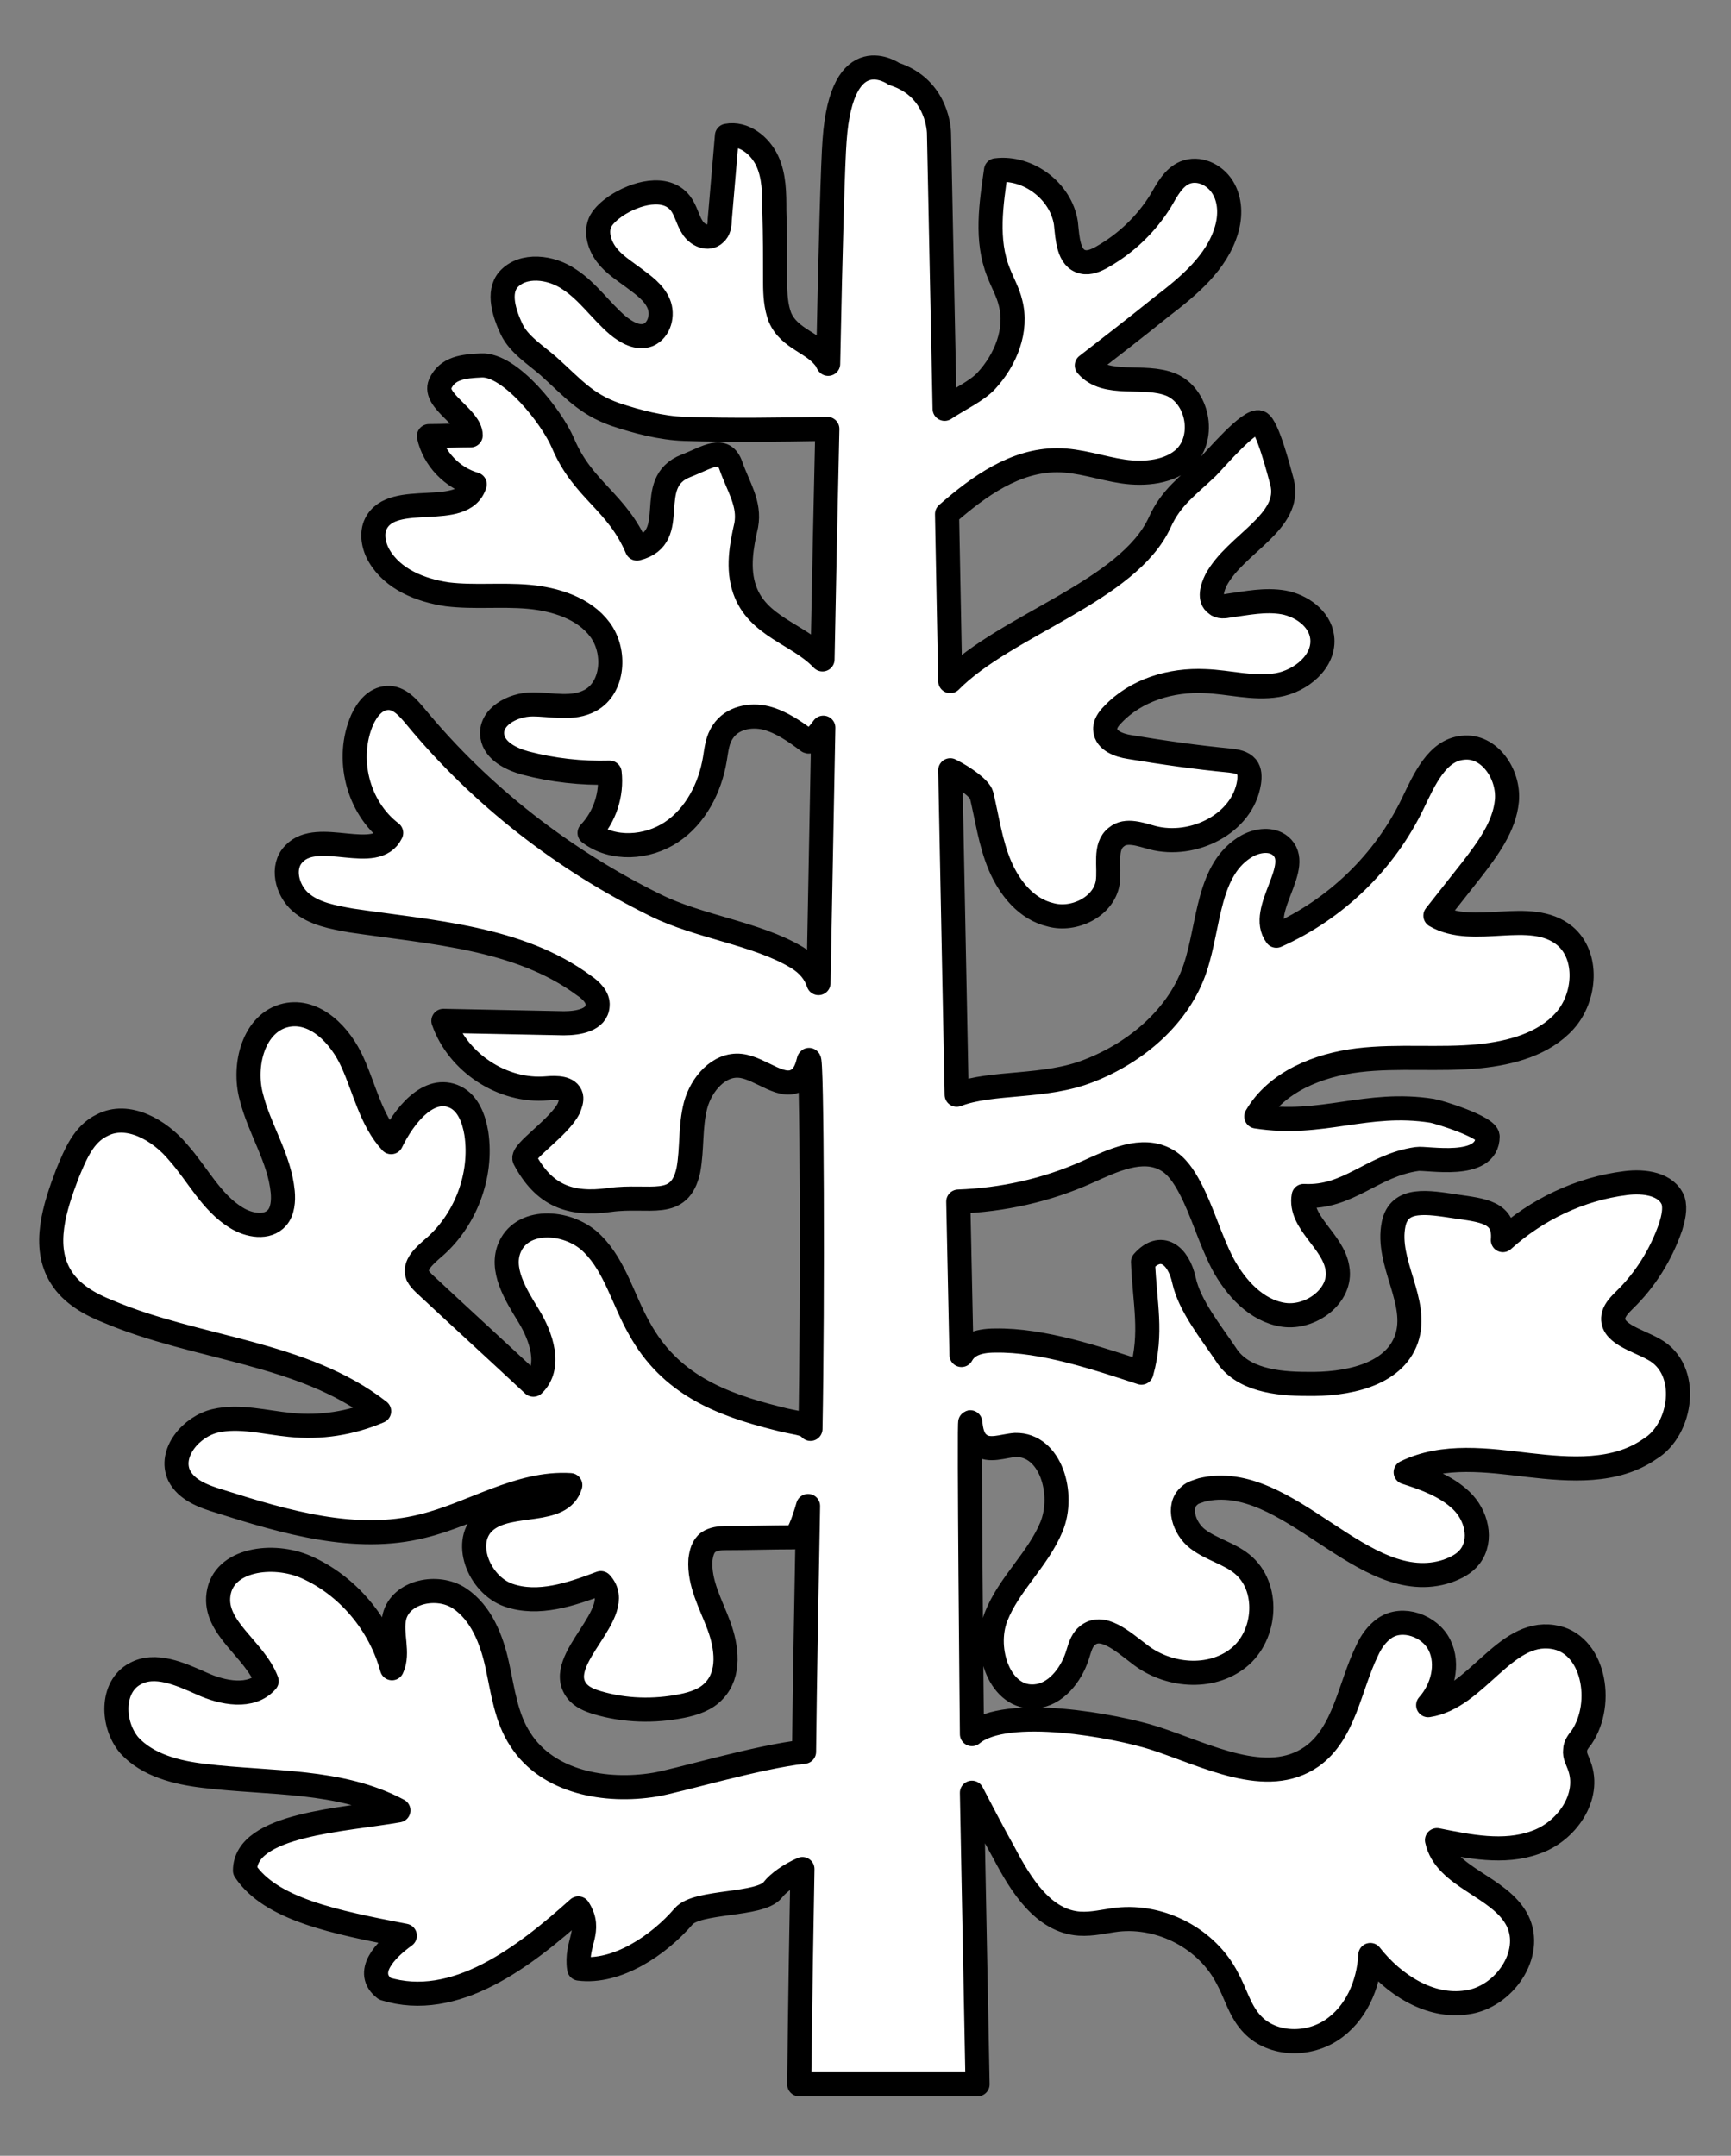
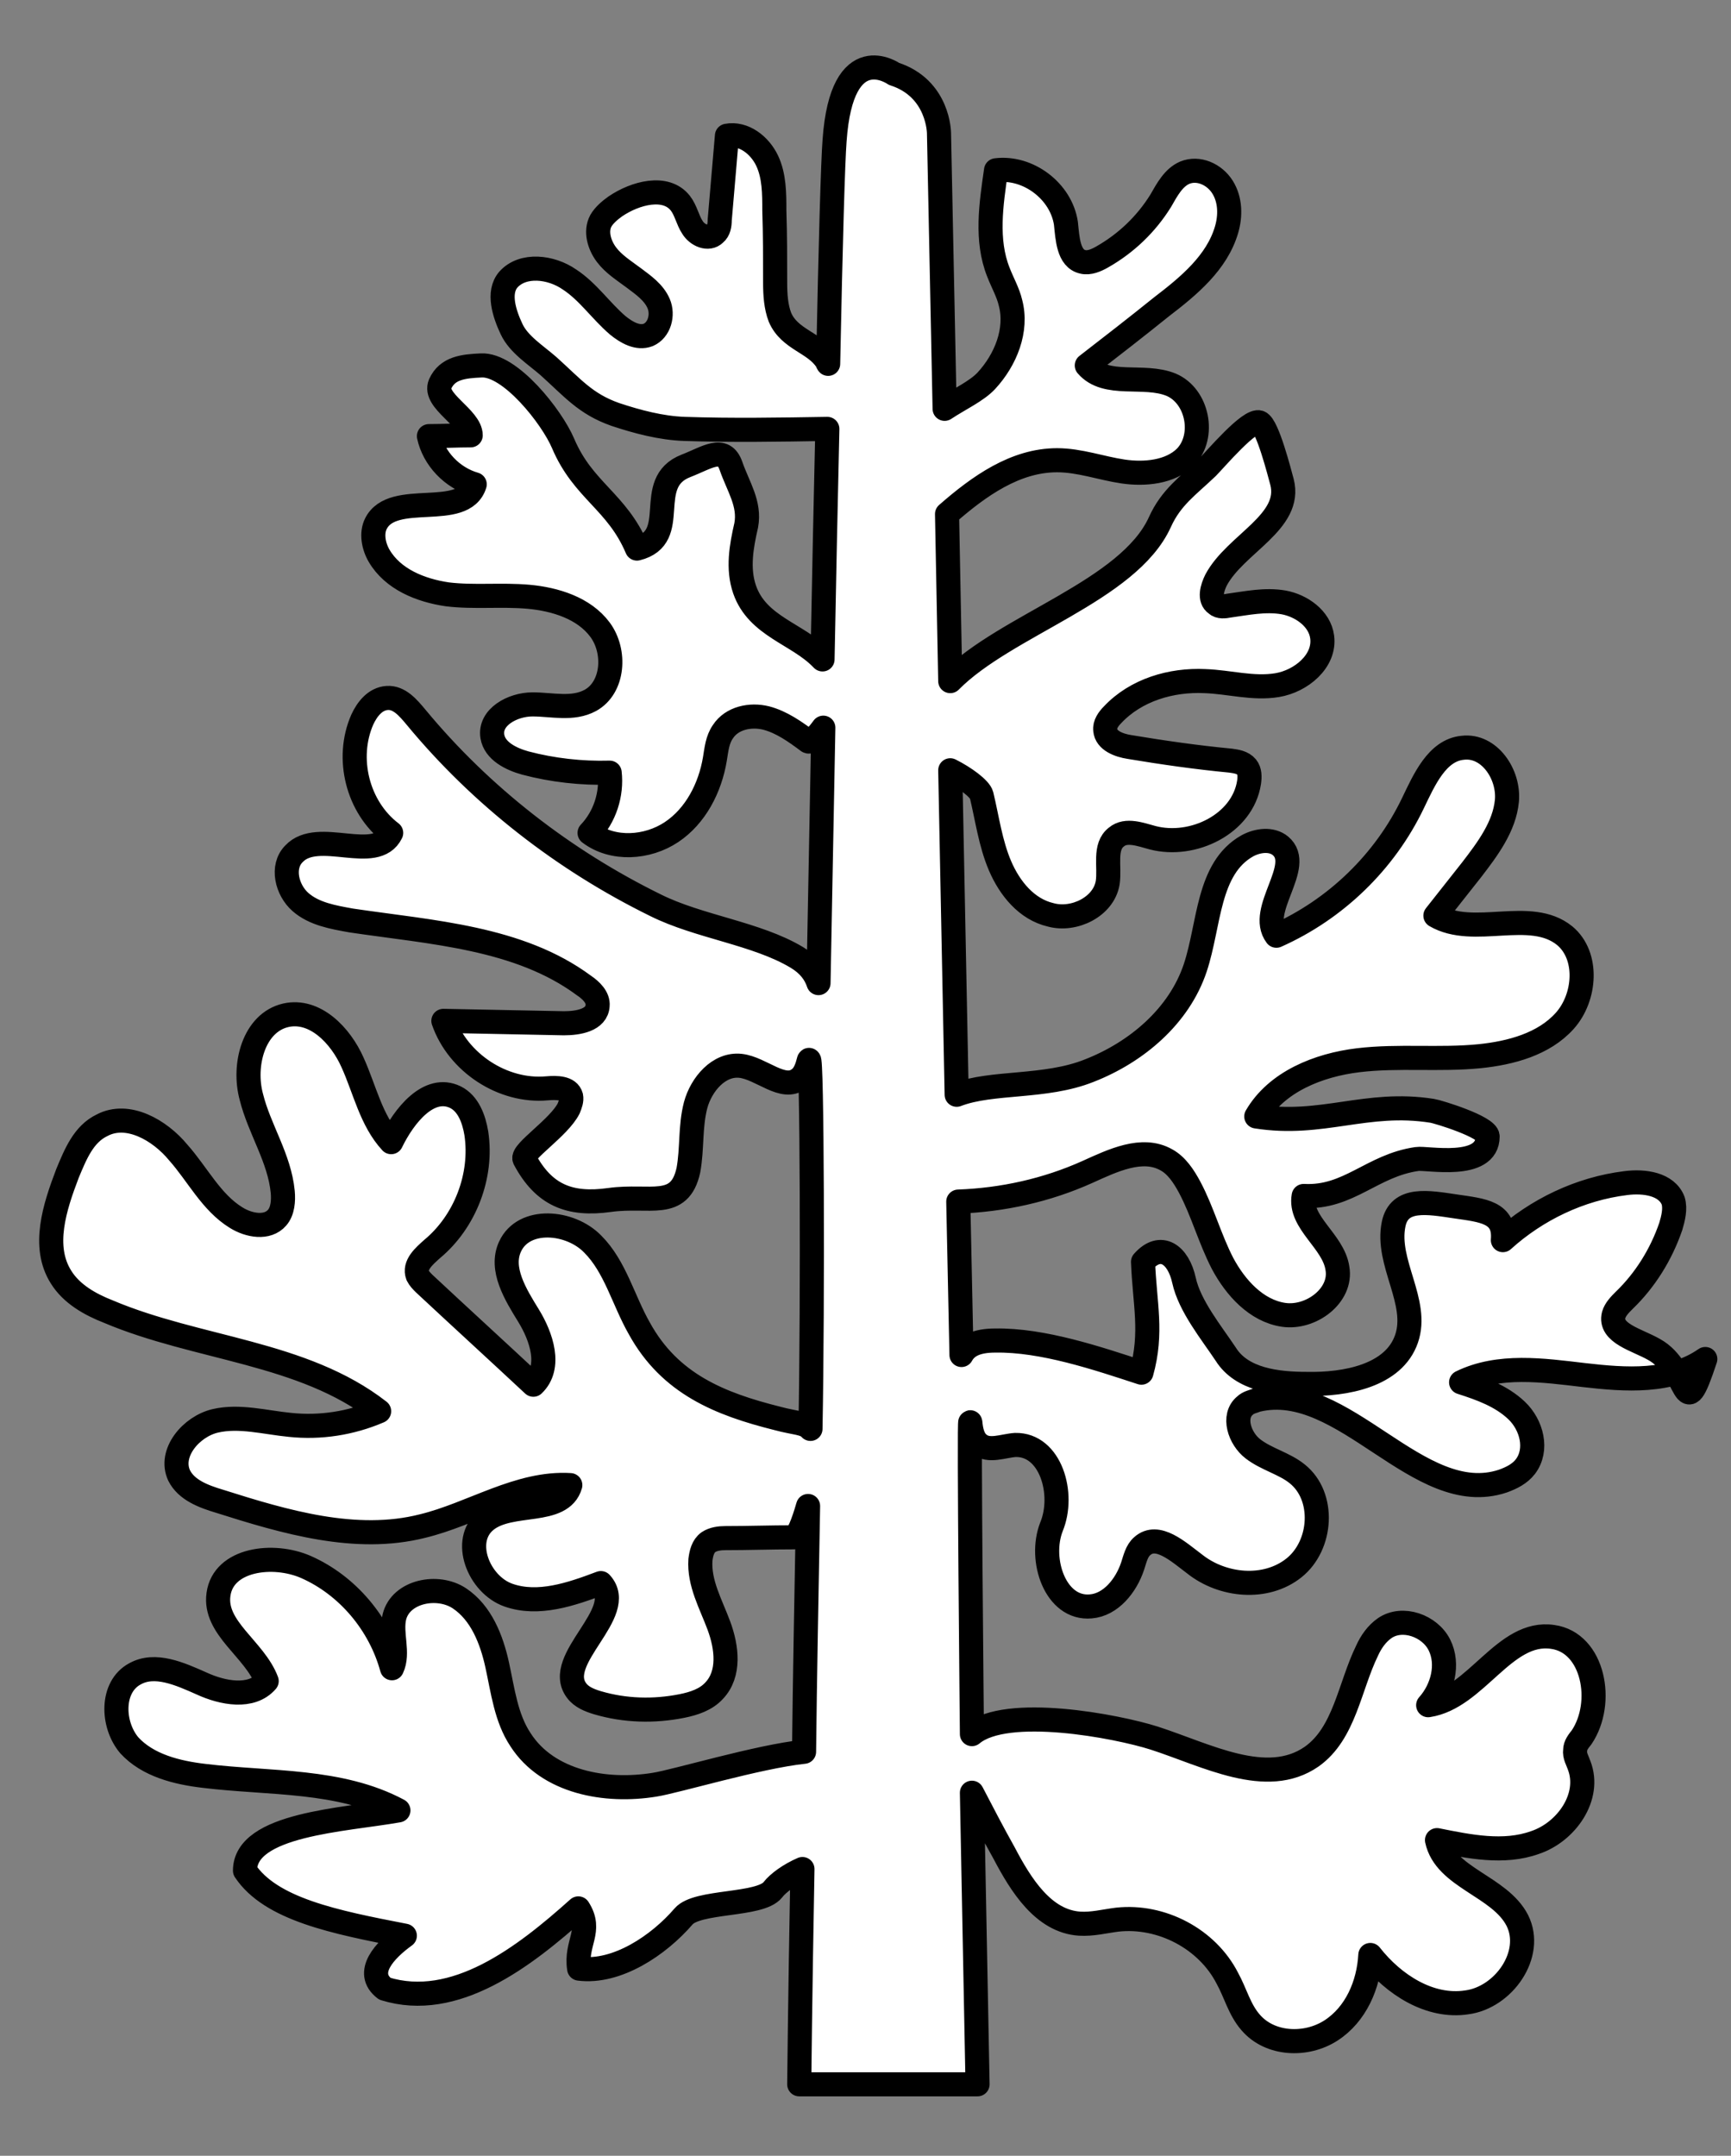
<svg xmlns="http://www.w3.org/2000/svg" version="1.1" id="Layer_1" x="0px" y="0px" viewBox="0 0 215.5 268.4" style="enable-background:new 0 0 215.5 268.4;" xml:space="preserve">
  <rect x="0" y="0" width="215.5" height="268.4" fill="#808080" stroke="none" />
  <style type="text/css">
	.st0{fill:#FFFFFF;stroke:#000000;stroke-width:3;stroke-linecap:round;stroke-linejoin:round;stroke-miterlimit:10;}
</style>
-   <path class="st0" d="M205.9,168c-2.1-1.2-5.6-2-5-4.3c0.2-0.7,0.8-1.3,1.3-1.8c2.6-2.5,4.6-5.7,5.8-9.2c0.3-1,0.6-2.2,0.3-3.2  c-0.8-2.1-3.6-2.5-5.9-2.2c-5.7,0.7-11.1,3.3-15.3,7.1c0.3-3.5-2.5-3.7-5.9-4.2c-3.4-0.5-7-1.2-7.7,2.2c-1,4.8,3.2,9.7,1.6,14.3  c-1.6,4.6-7.6,5.7-12.4,5.6c-3.7,0-8.1-0.5-10.1-3.7c-1.8-2.7-4.5-6-5.2-9.2c-0.7-3.2-2.9-4.8-5.1-2.3c0.2,5.2,1.2,8.8-0.2,13.8  c-5.5-1.8-12.3-4.1-18.2-4c-2.4,0-3.6,0.7-4.2,1.8l-0.4-19.1c5.5-0.2,11-1.4,16.1-3.7c3.1-1.4,6.8-3.2,9.8-1.5  c1.3,0.7,2.2,2.1,2.9,3.4c1.6,3,2.5,6.4,4.1,9.5c1.6,3,4.2,5.9,7.6,6.4c3.4,0.5,7.3-2.4,6.7-5.8c-0.5-3.4-4.8-5.7-4.2-9  c5.6,0.3,8.5-3.8,14.1-4.6c1.2-0.2,8.8,1.4,8.8-2.8c0-1.2-6.2-3.1-6.9-3.2c-8.2-1.3-13.7,2-21.9,0.7c2.5-4.3,7.7-6.4,12.7-7  c5-0.6,10.1,0,15.1-0.5c3.9-0.4,8-1.5,10.6-4.4c2.6-2.9,3-8.1,0-10.6c-4.3-3.5-11.3,0.3-16.1-2.5c1.5-1.9,3-3.8,4.5-5.7  c2-2.6,4.1-5.4,4.4-8.6c0.3-3.3-2.2-7-5.5-6.6c-3.2,0.3-4.8,4-6.2,6.9c-3.5,7.3-9.6,13.2-17,16.5c-2.4-3.2,3.5-8.7,0.5-11.2  c-1.1-0.9-2.8-0.7-4.1,0c-5,2.8-4.7,9.8-6.5,15.2c-2,6-7.3,10.5-13.2,12.8c-5.5,2.2-12.1,1.3-16.5,3l-0.8-40.4  c1.8,0.9,3.7,2.3,3.9,3.1c0.7,2.9,1.1,6,2.3,8.8c1.2,2.8,3.3,5.4,6.3,6.1c2.9,0.8,6.6-1,7.1-4c0.3-2-0.5-4.5,1.1-5.7  c1.2-1,3-0.3,4.5,0.1c5,1.3,11.2-1.7,12-6.9c0.1-0.7,0.1-1.4-0.3-1.9c-0.5-0.6-1.3-0.7-2-0.8c-4.2-0.4-8.4-1-12.6-1.7  c-1.3-0.2-2.9-0.8-3-2.1c-0.1-0.7,0.4-1.4,0.9-1.9c2.9-3.1,7.3-4.4,11.5-4.2c3,0.1,6,1,9,0.5c3-0.5,6-3,5.6-6  c-0.3-2.3-2.6-3.9-4.8-4.3c-2.3-0.4-4.6,0.1-6.8,0.4c-0.5,0.1-1.2,0.2-1.6-0.2c-0.9-0.6-0.5-2,0-3c2.4-4.5,9.5-7.2,8.2-12.2  c-0.3-1.1-1.8-7-2.8-7.4c-1.2-0.5-5.5,4.6-6.5,5.6c-2.4,2.3-4.5,3.7-5.9,6.8c-3.9,8.6-19.2,12.8-26.1,19.8l-0.4-20.8  c4-3.5,8.5-6.7,13.7-6.7c2.8,0,5.5,1,8.2,1.4c2.7,0.4,5.9,0.1,7.8-1.8c2.5-2.6,1.5-7.6-1.8-9c-3.4-1.4-8.1,0.4-10.5-2.4  c3.1-2.4,6.2-4.8,9.3-7.3c3.4-2.6,6.9-5.5,8.1-9.6c0.5-1.7,0.5-3.7-0.5-5.3c-1-1.6-3-2.5-4.7-1.8c-1.4,0.6-2.2,2.1-3,3.5  c-1.8,2.9-4.3,5.3-7.3,7c-0.7,0.4-1.6,0.8-2.4,0.6c-1.8-0.4-1.9-2.9-2.1-4.8c-0.6-4-4.7-7.1-8.7-6.6c-0.6,4.2-1.3,8.7,0.3,12.7  c0.5,1.3,1.2,2.5,1.5,3.8c0.9,3.4-0.6,7.1-3,9.7c-1.2,1.3-3.4,2.3-5.2,3.5l-0.7-34.3c0,0,0-5.6-5.6-7.4c0,0-6.5-4.6-7.4,8.3  c-0.2,2.5-0.5,12.8-0.8,27.8c-0.1-0.1-0.1-0.3-0.2-0.4c-1.5-2.3-4.6-2.6-5.8-5.4c-0.5-1.3-0.6-2.8-0.6-4.3c0-3,0-6-0.1-9  c0-2.1,0-4.3-0.9-6.2c-0.9-1.9-2.9-3.5-5-3.1c-0.3,3.5-0.6,7-0.9,10.5c0,0.6-0.1,1.3-0.6,1.7c-0.8,0.8-2.2,0.2-2.8-0.8  c-0.6-0.9-0.8-2.1-1.5-3c-1.8-2.3-5.6-1.3-8.1,0.4c-0.7,0.5-1.4,1.1-1.8,1.8c-0.7,1.3-0.2,3,0.7,4.2c0.9,1.2,2.2,2,3.4,2.9  c1.2,0.9,2.5,1.8,3.1,3.2c0.6,1.4,0.1,3.3-1.3,3.9c-1.3,0.5-2.7-0.3-3.8-1.2c-2.1-1.8-3.7-4.2-6-5.7c-2.3-1.6-5.8-2-7.6,0  c-1.4,1.6-0.5,4.3,0.4,6.2c0.9,1.9,3,3.2,4.6,4.6c3,2.7,4.6,4.7,8.3,6c2.7,0.9,5.7,1.7,8.6,1.8c5.9,0.2,11.8,0.1,17.8,0  c-0.2,8.6-0.4,18.3-0.6,28.7c0,0-0.1-0.1-0.1-0.1c-3-3.1-8-4-9.6-8.6c-0.9-2.6-0.4-5.4,0.2-8c0.5-2.7-1-4.8-1.9-7.4  c-0.9-2.6-3-1-5.6,0c-5.4,2.1-0.5,8.9-6.1,10.3c-2.5-5.9-6.7-7.2-9.2-13.1c-1.4-3.3-6.6-9.9-10.2-9.7c-2.2,0.1-4.2,0.3-5.1,2.3  c-0.9,2.1,3.8,4.2,3.8,6.4c-1.7,0-3.5,0.1-5.2,0.1c0.6,2.8,2.9,5.2,5.7,6c-1.4,4.5-10.2,0.7-12.3,4.9c-0.6,1.2-0.3,2.8,0.4,4  c1.7,2.9,5.1,4.3,8.5,4.8c3.3,0.4,6.7,0,10.1,0.3c3.3,0.3,6.9,1.4,8.9,4.1c2,2.7,1.7,7.2-1.2,8.8c-2.2,1.2-4.8,0.5-7.2,0.5  c-2.5,0-5.4,1.6-5,4c0.3,1.8,2.3,2.8,4.1,3.3c3.4,0.9,7,1.3,10.5,1.2c0.3,2.7-0.6,5.5-2.5,7.5c2.9,2.2,7.2,1.9,10.2-0.1  c3-2,4.8-5.5,5.4-9.1c0.2-1.2,0.3-2.4,1-3.4c1.1-1.7,3.4-2.2,5.4-1.7c1.9,0.5,3.6,1.7,5.2,2.9c0.3,0.2,1.1-0.6,1.9-1.7  c-0.2,10.2-0.4,20.9-0.6,31.8c-0.4-1.2-1.2-2.3-2.7-3.2c-5-3-12.2-3.8-17.6-6.5c-11.4-5.6-21.7-13.6-29.8-23.4  c-1-1.2-2.1-2.5-3.6-2.4c-1.5,0.1-2.5,1.4-3.1,2.7c-2.1,4.8-0.6,10.9,3.6,14.1c-1.9,3.9-9.1-0.6-12.1,2.6c-1.6,1.6-0.9,4.5,0.8,6  c1.7,1.5,4.1,1.9,6.3,2.3c10.1,1.5,20.9,2.1,29,8.1c0.9,0.6,1.8,1.5,1.7,2.5c-0.1,1.8-2.4,2.2-4.2,2.2c-5-0.1-10-0.2-15-0.3  c1.8,5.2,7.4,8.9,12.9,8.4c1.2-0.1,2.7-0.1,3,1c0.1,0.5-0.1,1-0.3,1.5c-1.2,2.4-5.9,5.4-5.5,6.3c2.4,4.5,5.6,5.8,10.6,5.1  c5-0.7,8.7,1.3,9.8-3.7c0.5-2.7,0.2-5.4,0.9-8.1c0.7-2.6,2.9-5.2,5.6-4.9c2.6,0.3,5.3,3.2,7.3,1.6c0.7-0.5,1-1.5,1.2-2.3  c0.4-1.3,0.5,29.9,0.2,45.9c-0.7-0.8-1.9-0.7-4.1-1.3c-7.2-1.8-13.4-4.3-17.2-11.2c-2-3.5-3-7.7-5.8-10.5c-2.8-2.9-8.6-3.4-10.3,0.3  c-1.3,2.8,0.7,6,2.3,8.6s2.9,6.4,0.6,8.6c-4.5-4.2-9.1-8.4-13.6-12.6c-0.3-0.3-0.6-0.6-0.8-1c-0.5-1.3,0.8-2.4,1.8-3.3  c4.1-3.4,6.3-9.1,5.5-14.4c-0.3-1.8-1-3.7-2.6-4.5c-3.3-1.6-6.4,2.3-8,5.6c-2.5-2.7-3.3-6.6-4.8-9.9c-1.5-3.4-4.7-6.7-8.3-5.9  c-4,0.9-5.4,6.2-4.3,10.2c1,4,3.5,7.6,3.9,11.8c0.1,1.1,0,2.4-0.7,3.2c-1.2,1.4-3.5,1-5.1,0c-3.1-1.9-4.8-5.4-7.2-8.1  c-2.3-2.8-6.3-5.1-9.5-3.4c-2.3,1.1-3.3,3.6-4.3,6c-1.6,4.2-3.2,9.1-0.8,12.9c1.3,2.1,3.6,3.4,5.9,4.3c11.1,4.7,24.2,5,33.7,12.4  c-3.5,1.5-7.3,2.1-11.1,1.7c-3.1-0.3-6.3-1.2-9.3-0.5c-3,0.7-5.8,4-4.5,6.8c0.9,1.8,3,2.6,5,3.2c8.2,2.6,17,5.2,25.3,3.1  c6.2-1.5,12-5.5,18.4-5.1c-1.1,3.8-7.4,1.9-10.5,4.4c-3.1,2.5-0.9,8,2.8,9.3s7.8-0.1,11.5-1.5c3.4,3.7-6,9.5-3,13.4  c0.6,0.8,1.6,1.2,2.6,1.5c3.4,1,7,1.1,10.5,0.4c1.5-0.3,3-0.8,4-1.9c2-2.1,1.6-5.4,0.6-8.1c-1-2.7-2.5-5.3-2.3-8.2  c0.1-0.8,0.3-1.7,1-2.2c0.6-0.4,1.4-0.5,2.1-0.5c2.8,0,5.7-0.1,8.5-0.1c0.5,0,1.2-1.8,1.8-3.9c-0.2,11-0.4,21.4-0.5,30.6  c-5.7,0.6-16,3.7-18.6,4.1c-6.1,1-13.3-0.3-16.7-5.6c-1.8-2.7-2.2-6.1-2.9-9.3c-0.7-3.2-2-6.5-4.7-8.3c-2.7-1.8-7.3-0.9-8.1,2.3  c-0.5,2.1,0.6,4.5-0.3,6.4c-1.5-5.5-5.5-10.3-10.7-12.6c-4.1-1.8-10.3-1-10.9,3.4c-0.6,4.2,4.5,6.8,6,10.8c-1.9,2.2-5.5,1.5-8.1,0.3  c-2.7-1.2-5.8-2.6-8.3-1.2c-3,1.6-2.9,6.3-0.7,8.9c2.3,2.5,5.9,3.4,9.3,3.8c8.2,1,16.9,0.4,24.2,4.3c-6.8,1.2-19.1,1.7-19.1,7.5  c3.2,4.8,11.1,6.4,19.9,8.1c-2.5,1.8-5.1,4.6-2.5,6.6c8.7,2.7,17.3-3.9,24.1-10c1.8,2.8-0.4,4.3,0.1,7.5c4.7,0.6,9.9-2.9,13-6.5  c1.7-2,9.5-1.3,11.1-3.3c0.7-0.9,2.1-1.9,3.7-2.6c-0.3,16.4-0.4,26.8-0.4,26.8h22.2l-0.7-36.3c1.3,2.5,2.6,5,4,7.5  c2.1,4,4.9,8.5,9.4,8.8c1.6,0.1,3.1-0.3,4.7-0.5c5.5-0.6,11.2,2.4,13.7,7.3c1,1.8,1.5,3.9,2.9,5.5c2.4,2.8,6.9,3,10,1  c3.1-2,4.7-5.7,4.9-9.4c2.9,3.7,7.4,6.6,12,5.9c4.6-0.6,8.4-6,6.3-10.2c-2.2-4.3-9-5.3-10-10c4,0.8,8.3,1.7,12.2,0.3  c3.9-1.3,7-5.7,5.5-9.6c-0.2-0.6-0.6-1.2-0.5-1.9c0-0.6,0.4-1.1,0.8-1.6c2.9-4.3,1.5-11.8-3.6-12.5c-6-0.9-9.5,7.6-15.5,8.5  c1.8-2,2.6-5.1,1.4-7.5c-1.2-2.4-4.6-3.6-6.8-2.1c-1,0.7-1.7,1.7-2.2,2.8c-2.2,4.5-2.8,10.3-6.9,13.2c-5.6,3.9-13.1-0.2-19.6-2.3  c-4.7-1.5-18.4-4.1-22.7-0.5c0,0-0.4-40-0.2-38.8c0.1,1,0.3,2.1,1.1,2.7c1.2,1,3,0.2,4.5,0.1c4.4-0.1,6.2,6.1,4.5,10.2  c-1.7,4.1-5.3,7.1-6.9,11.2c-1.6,4.1,0.5,10.3,4.9,9.9c2.5-0.2,4.4-2.6,5.2-5c0.3-0.9,0.5-1.9,1.2-2.5c1.9-1.7,4.5,0.7,6.5,2.2  c3.5,2.8,8.9,3.3,12.4,0.5c3.5-2.8,3.9-8.9,0.4-11.7c-1.6-1.3-3.8-1.8-5.5-3.1c-1.7-1.3-2.6-4.1-1-5.4c0.4-0.4,1-0.5,1.5-0.7  c10.8-2.6,20.1,13.6,30.6,10.1c1.1-0.4,2.1-0.9,2.8-1.8c1.6-2.1,0.8-5.2-1.1-7s-4.4-2.7-6.9-3.5c4.7-2.3,10.2-1.5,15.3-0.9  c5.2,0.6,10.8,1,15.1-2C209.4,178,210.5,170.5,205.9,168z" />
+   <path class="st0" d="M205.9,168c-2.1-1.2-5.6-2-5-4.3c0.2-0.7,0.8-1.3,1.3-1.8c2.6-2.5,4.6-5.7,5.8-9.2c0.3-1,0.6-2.2,0.3-3.2  c-0.8-2.1-3.6-2.5-5.9-2.2c-5.7,0.7-11.1,3.3-15.3,7.1c0.3-3.5-2.5-3.7-5.9-4.2c-3.4-0.5-7-1.2-7.7,2.2c-1,4.8,3.2,9.7,1.6,14.3  c-1.6,4.6-7.6,5.7-12.4,5.6c-3.7,0-8.1-0.5-10.1-3.7c-1.8-2.7-4.5-6-5.2-9.2c-0.7-3.2-2.9-4.8-5.1-2.3c0.2,5.2,1.2,8.8-0.2,13.8  c-5.5-1.8-12.3-4.1-18.2-4c-2.4,0-3.6,0.7-4.2,1.8l-0.4-19.1c5.5-0.2,11-1.4,16.1-3.7c3.1-1.4,6.8-3.2,9.8-1.5  c1.3,0.7,2.2,2.1,2.9,3.4c1.6,3,2.5,6.4,4.1,9.5c1.6,3,4.2,5.9,7.6,6.4c3.4,0.5,7.3-2.4,6.7-5.8c-0.5-3.4-4.8-5.7-4.2-9  c5.6,0.3,8.5-3.8,14.1-4.6c1.2-0.2,8.8,1.4,8.8-2.8c0-1.2-6.2-3.1-6.9-3.2c-8.2-1.3-13.7,2-21.9,0.7c2.5-4.3,7.7-6.4,12.7-7  c5-0.6,10.1,0,15.1-0.5c3.9-0.4,8-1.5,10.6-4.4c2.6-2.9,3-8.1,0-10.6c-4.3-3.5-11.3,0.3-16.1-2.5c1.5-1.9,3-3.8,4.5-5.7  c2-2.6,4.1-5.4,4.4-8.6c0.3-3.3-2.2-7-5.5-6.6c-3.2,0.3-4.8,4-6.2,6.9c-3.5,7.3-9.6,13.2-17,16.5c-2.4-3.2,3.5-8.7,0.5-11.2  c-1.1-0.9-2.8-0.7-4.1,0c-5,2.8-4.7,9.8-6.5,15.2c-2,6-7.3,10.5-13.2,12.8c-5.5,2.2-12.1,1.3-16.5,3l-0.8-40.4  c1.8,0.9,3.7,2.3,3.9,3.1c0.7,2.9,1.1,6,2.3,8.8c1.2,2.8,3.3,5.4,6.3,6.1c2.9,0.8,6.6-1,7.1-4c0.3-2-0.5-4.5,1.1-5.7  c1.2-1,3-0.3,4.5,0.1c5,1.3,11.2-1.7,12-6.9c0.1-0.7,0.1-1.4-0.3-1.9c-0.5-0.6-1.3-0.7-2-0.8c-4.2-0.4-8.4-1-12.6-1.7  c-1.3-0.2-2.9-0.8-3-2.1c-0.1-0.7,0.4-1.4,0.9-1.9c2.9-3.1,7.3-4.4,11.5-4.2c3,0.1,6,1,9,0.5c3-0.5,6-3,5.6-6  c-0.3-2.3-2.6-3.9-4.8-4.3c-2.3-0.4-4.6,0.1-6.8,0.4c-0.5,0.1-1.2,0.2-1.6-0.2c-0.9-0.6-0.5-2,0-3c2.4-4.5,9.5-7.2,8.2-12.2  c-0.3-1.1-1.8-7-2.8-7.4c-1.2-0.5-5.5,4.6-6.5,5.6c-2.4,2.3-4.5,3.7-5.9,6.8c-3.9,8.6-19.2,12.8-26.1,19.8l-0.4-20.8  c4-3.5,8.5-6.7,13.7-6.7c2.8,0,5.5,1,8.2,1.4c2.7,0.4,5.9,0.1,7.8-1.8c2.5-2.6,1.5-7.6-1.8-9c-3.4-1.4-8.1,0.4-10.5-2.4  c3.1-2.4,6.2-4.8,9.3-7.3c3.4-2.6,6.9-5.5,8.1-9.6c0.5-1.7,0.5-3.7-0.5-5.3c-1-1.6-3-2.5-4.7-1.8c-1.4,0.6-2.2,2.1-3,3.5  c-1.8,2.9-4.3,5.3-7.3,7c-0.7,0.4-1.6,0.8-2.4,0.6c-1.8-0.4-1.9-2.9-2.1-4.8c-0.6-4-4.7-7.1-8.7-6.6c-0.6,4.2-1.3,8.7,0.3,12.7  c0.5,1.3,1.2,2.5,1.5,3.8c0.9,3.4-0.6,7.1-3,9.7c-1.2,1.3-3.4,2.3-5.2,3.5l-0.7-34.3c0,0,0-5.6-5.6-7.4c0,0-6.5-4.6-7.4,8.3  c-0.2,2.5-0.5,12.8-0.8,27.8c-0.1-0.1-0.1-0.3-0.2-0.4c-1.5-2.3-4.6-2.6-5.8-5.4c-0.5-1.3-0.6-2.8-0.6-4.3c0-3,0-6-0.1-9  c0-2.1,0-4.3-0.9-6.2c-0.9-1.9-2.9-3.5-5-3.1c-0.3,3.5-0.6,7-0.9,10.5c0,0.6-0.1,1.3-0.6,1.7c-0.8,0.8-2.2,0.2-2.8-0.8  c-0.6-0.9-0.8-2.1-1.5-3c-1.8-2.3-5.6-1.3-8.1,0.4c-0.7,0.5-1.4,1.1-1.8,1.8c-0.7,1.3-0.2,3,0.7,4.2c0.9,1.2,2.2,2,3.4,2.9  c1.2,0.9,2.5,1.8,3.1,3.2c0.6,1.4,0.1,3.3-1.3,3.9c-1.3,0.5-2.7-0.3-3.8-1.2c-2.1-1.8-3.7-4.2-6-5.7c-2.3-1.6-5.8-2-7.6,0  c-1.4,1.6-0.5,4.3,0.4,6.2c0.9,1.9,3,3.2,4.6,4.6c3,2.7,4.6,4.7,8.3,6c2.7,0.9,5.7,1.7,8.6,1.8c5.9,0.2,11.8,0.1,17.8,0  c-0.2,8.6-0.4,18.3-0.6,28.7c0,0-0.1-0.1-0.1-0.1c-3-3.1-8-4-9.6-8.6c-0.9-2.6-0.4-5.4,0.2-8c0.5-2.7-1-4.8-1.9-7.4  c-0.9-2.6-3-1-5.6,0c-5.4,2.1-0.5,8.9-6.1,10.3c-2.5-5.9-6.7-7.2-9.2-13.1c-1.4-3.3-6.6-9.9-10.2-9.7c-2.2,0.1-4.2,0.3-5.1,2.3  c-0.9,2.1,3.8,4.2,3.8,6.4c-1.7,0-3.5,0.1-5.2,0.1c0.6,2.8,2.9,5.2,5.7,6c-1.4,4.5-10.2,0.7-12.3,4.9c-0.6,1.2-0.3,2.8,0.4,4  c1.7,2.9,5.1,4.3,8.5,4.8c3.3,0.4,6.7,0,10.1,0.3c3.3,0.3,6.9,1.4,8.9,4.1c2,2.7,1.7,7.2-1.2,8.8c-2.2,1.2-4.8,0.5-7.2,0.5  c-2.5,0-5.4,1.6-5,4c0.3,1.8,2.3,2.8,4.1,3.3c3.4,0.9,7,1.3,10.5,1.2c0.3,2.7-0.6,5.5-2.5,7.5c2.9,2.2,7.2,1.9,10.2-0.1  c3-2,4.8-5.5,5.4-9.1c0.2-1.2,0.3-2.4,1-3.4c1.1-1.7,3.4-2.2,5.4-1.7c1.9,0.5,3.6,1.7,5.2,2.9c0.3,0.2,1.1-0.6,1.9-1.7  c-0.2,10.2-0.4,20.9-0.6,31.8c-0.4-1.2-1.2-2.3-2.7-3.2c-5-3-12.2-3.8-17.6-6.5c-11.4-5.6-21.7-13.6-29.8-23.4  c-1-1.2-2.1-2.5-3.6-2.4c-1.5,0.1-2.5,1.4-3.1,2.7c-2.1,4.8-0.6,10.9,3.6,14.1c-1.9,3.9-9.1-0.6-12.1,2.6c-1.6,1.6-0.9,4.5,0.8,6  c1.7,1.5,4.1,1.9,6.3,2.3c10.1,1.5,20.9,2.1,29,8.1c0.9,0.6,1.8,1.5,1.7,2.5c-0.1,1.8-2.4,2.2-4.2,2.2c-5-0.1-10-0.2-15-0.3  c1.8,5.2,7.4,8.9,12.9,8.4c1.2-0.1,2.7-0.1,3,1c0.1,0.5-0.1,1-0.3,1.5c-1.2,2.4-5.9,5.4-5.5,6.3c2.4,4.5,5.6,5.8,10.6,5.1  c5-0.7,8.7,1.3,9.8-3.7c0.5-2.7,0.2-5.4,0.9-8.1c0.7-2.6,2.9-5.2,5.6-4.9c2.6,0.3,5.3,3.2,7.3,1.6c0.7-0.5,1-1.5,1.2-2.3  c0.4-1.3,0.5,29.9,0.2,45.9c-0.7-0.8-1.9-0.7-4.1-1.3c-7.2-1.8-13.4-4.3-17.2-11.2c-2-3.5-3-7.7-5.8-10.5c-2.8-2.9-8.6-3.4-10.3,0.3  c-1.3,2.8,0.7,6,2.3,8.6s2.9,6.4,0.6,8.6c-4.5-4.2-9.1-8.4-13.6-12.6c-0.3-0.3-0.6-0.6-0.8-1c-0.5-1.3,0.8-2.4,1.8-3.3  c4.1-3.4,6.3-9.1,5.5-14.4c-0.3-1.8-1-3.7-2.6-4.5c-3.3-1.6-6.4,2.3-8,5.6c-2.5-2.7-3.3-6.6-4.8-9.9c-1.5-3.4-4.7-6.7-8.3-5.9  c-4,0.9-5.4,6.2-4.3,10.2c1,4,3.5,7.6,3.9,11.8c0.1,1.1,0,2.4-0.7,3.2c-1.2,1.4-3.5,1-5.1,0c-3.1-1.9-4.8-5.4-7.2-8.1  c-2.3-2.8-6.3-5.1-9.5-3.4c-2.3,1.1-3.3,3.6-4.3,6c-1.6,4.2-3.2,9.1-0.8,12.9c1.3,2.1,3.6,3.4,5.9,4.3c11.1,4.7,24.2,5,33.7,12.4  c-3.5,1.5-7.3,2.1-11.1,1.7c-3.1-0.3-6.3-1.2-9.3-0.5c-3,0.7-5.8,4-4.5,6.8c0.9,1.8,3,2.6,5,3.2c8.2,2.6,17,5.2,25.3,3.1  c6.2-1.5,12-5.5,18.4-5.1c-1.1,3.8-7.4,1.9-10.5,4.4c-3.1,2.5-0.9,8,2.8,9.3s7.8-0.1,11.5-1.5c3.4,3.7-6,9.5-3,13.4  c0.6,0.8,1.6,1.2,2.6,1.5c3.4,1,7,1.1,10.5,0.4c1.5-0.3,3-0.8,4-1.9c2-2.1,1.6-5.4,0.6-8.1c-1-2.7-2.5-5.3-2.3-8.2  c0.1-0.8,0.3-1.7,1-2.2c0.6-0.4,1.4-0.5,2.1-0.5c2.8,0,5.7-0.1,8.5-0.1c0.5,0,1.2-1.8,1.8-3.9c-0.2,11-0.4,21.4-0.5,30.6  c-5.7,0.6-16,3.7-18.6,4.1c-6.1,1-13.3-0.3-16.7-5.6c-1.8-2.7-2.2-6.1-2.9-9.3c-0.7-3.2-2-6.5-4.7-8.3c-2.7-1.8-7.3-0.9-8.1,2.3  c-0.5,2.1,0.6,4.5-0.3,6.4c-1.5-5.5-5.5-10.3-10.7-12.6c-4.1-1.8-10.3-1-10.9,3.4c-0.6,4.2,4.5,6.8,6,10.8c-1.9,2.2-5.5,1.5-8.1,0.3  c-2.7-1.2-5.8-2.6-8.3-1.2c-3,1.6-2.9,6.3-0.7,8.9c2.3,2.5,5.9,3.4,9.3,3.8c8.2,1,16.9,0.4,24.2,4.3c-6.8,1.2-19.1,1.7-19.1,7.5  c3.2,4.8,11.1,6.4,19.9,8.1c-2.5,1.8-5.1,4.6-2.5,6.6c8.7,2.7,17.3-3.9,24.1-10c1.8,2.8-0.4,4.3,0.1,7.5c4.7,0.6,9.9-2.9,13-6.5  c1.7-2,9.5-1.3,11.1-3.3c0.7-0.9,2.1-1.9,3.7-2.6c-0.3,16.4-0.4,26.8-0.4,26.8h22.2l-0.7-36.3c1.3,2.5,2.6,5,4,7.5  c2.1,4,4.9,8.5,9.4,8.8c1.6,0.1,3.1-0.3,4.7-0.5c5.5-0.6,11.2,2.4,13.7,7.3c1,1.8,1.5,3.9,2.9,5.5c2.4,2.8,6.9,3,10,1  c3.1-2,4.7-5.7,4.9-9.4c2.9,3.7,7.4,6.6,12,5.9c4.6-0.6,8.4-6,6.3-10.2c-2.2-4.3-9-5.3-10-10c4,0.8,8.3,1.7,12.2,0.3  c3.9-1.3,7-5.7,5.5-9.6c-0.2-0.6-0.6-1.2-0.5-1.9c0-0.6,0.4-1.1,0.8-1.6c2.9-4.3,1.5-11.8-3.6-12.5c-6-0.9-9.5,7.6-15.5,8.5  c1.8-2,2.6-5.1,1.4-7.5c-1.2-2.4-4.6-3.6-6.8-2.1c-1,0.7-1.7,1.7-2.2,2.8c-2.2,4.5-2.8,10.3-6.9,13.2c-5.6,3.9-13.1-0.2-19.6-2.3  c-4.7-1.5-18.4-4.1-22.7-0.5c0,0-0.4-40-0.2-38.8c0.1,1,0.3,2.1,1.1,2.7c1.2,1,3,0.2,4.5,0.1c4.4-0.1,6.2,6.1,4.5,10.2  c-1.6,4.1,0.5,10.3,4.9,9.9c2.5-0.2,4.4-2.6,5.2-5c0.3-0.9,0.5-1.9,1.2-2.5c1.9-1.7,4.5,0.7,6.5,2.2  c3.5,2.8,8.9,3.3,12.4,0.5c3.5-2.8,3.9-8.9,0.4-11.7c-1.6-1.3-3.8-1.8-5.5-3.1c-1.7-1.3-2.6-4.1-1-5.4c0.4-0.4,1-0.5,1.5-0.7  c10.8-2.6,20.1,13.6,30.6,10.1c1.1-0.4,2.1-0.9,2.8-1.8c1.6-2.1,0.8-5.2-1.1-7s-4.4-2.7-6.9-3.5c4.7-2.3,10.2-1.5,15.3-0.9  c5.2,0.6,10.8,1,15.1-2C209.4,178,210.5,170.5,205.9,168z" />
</svg>